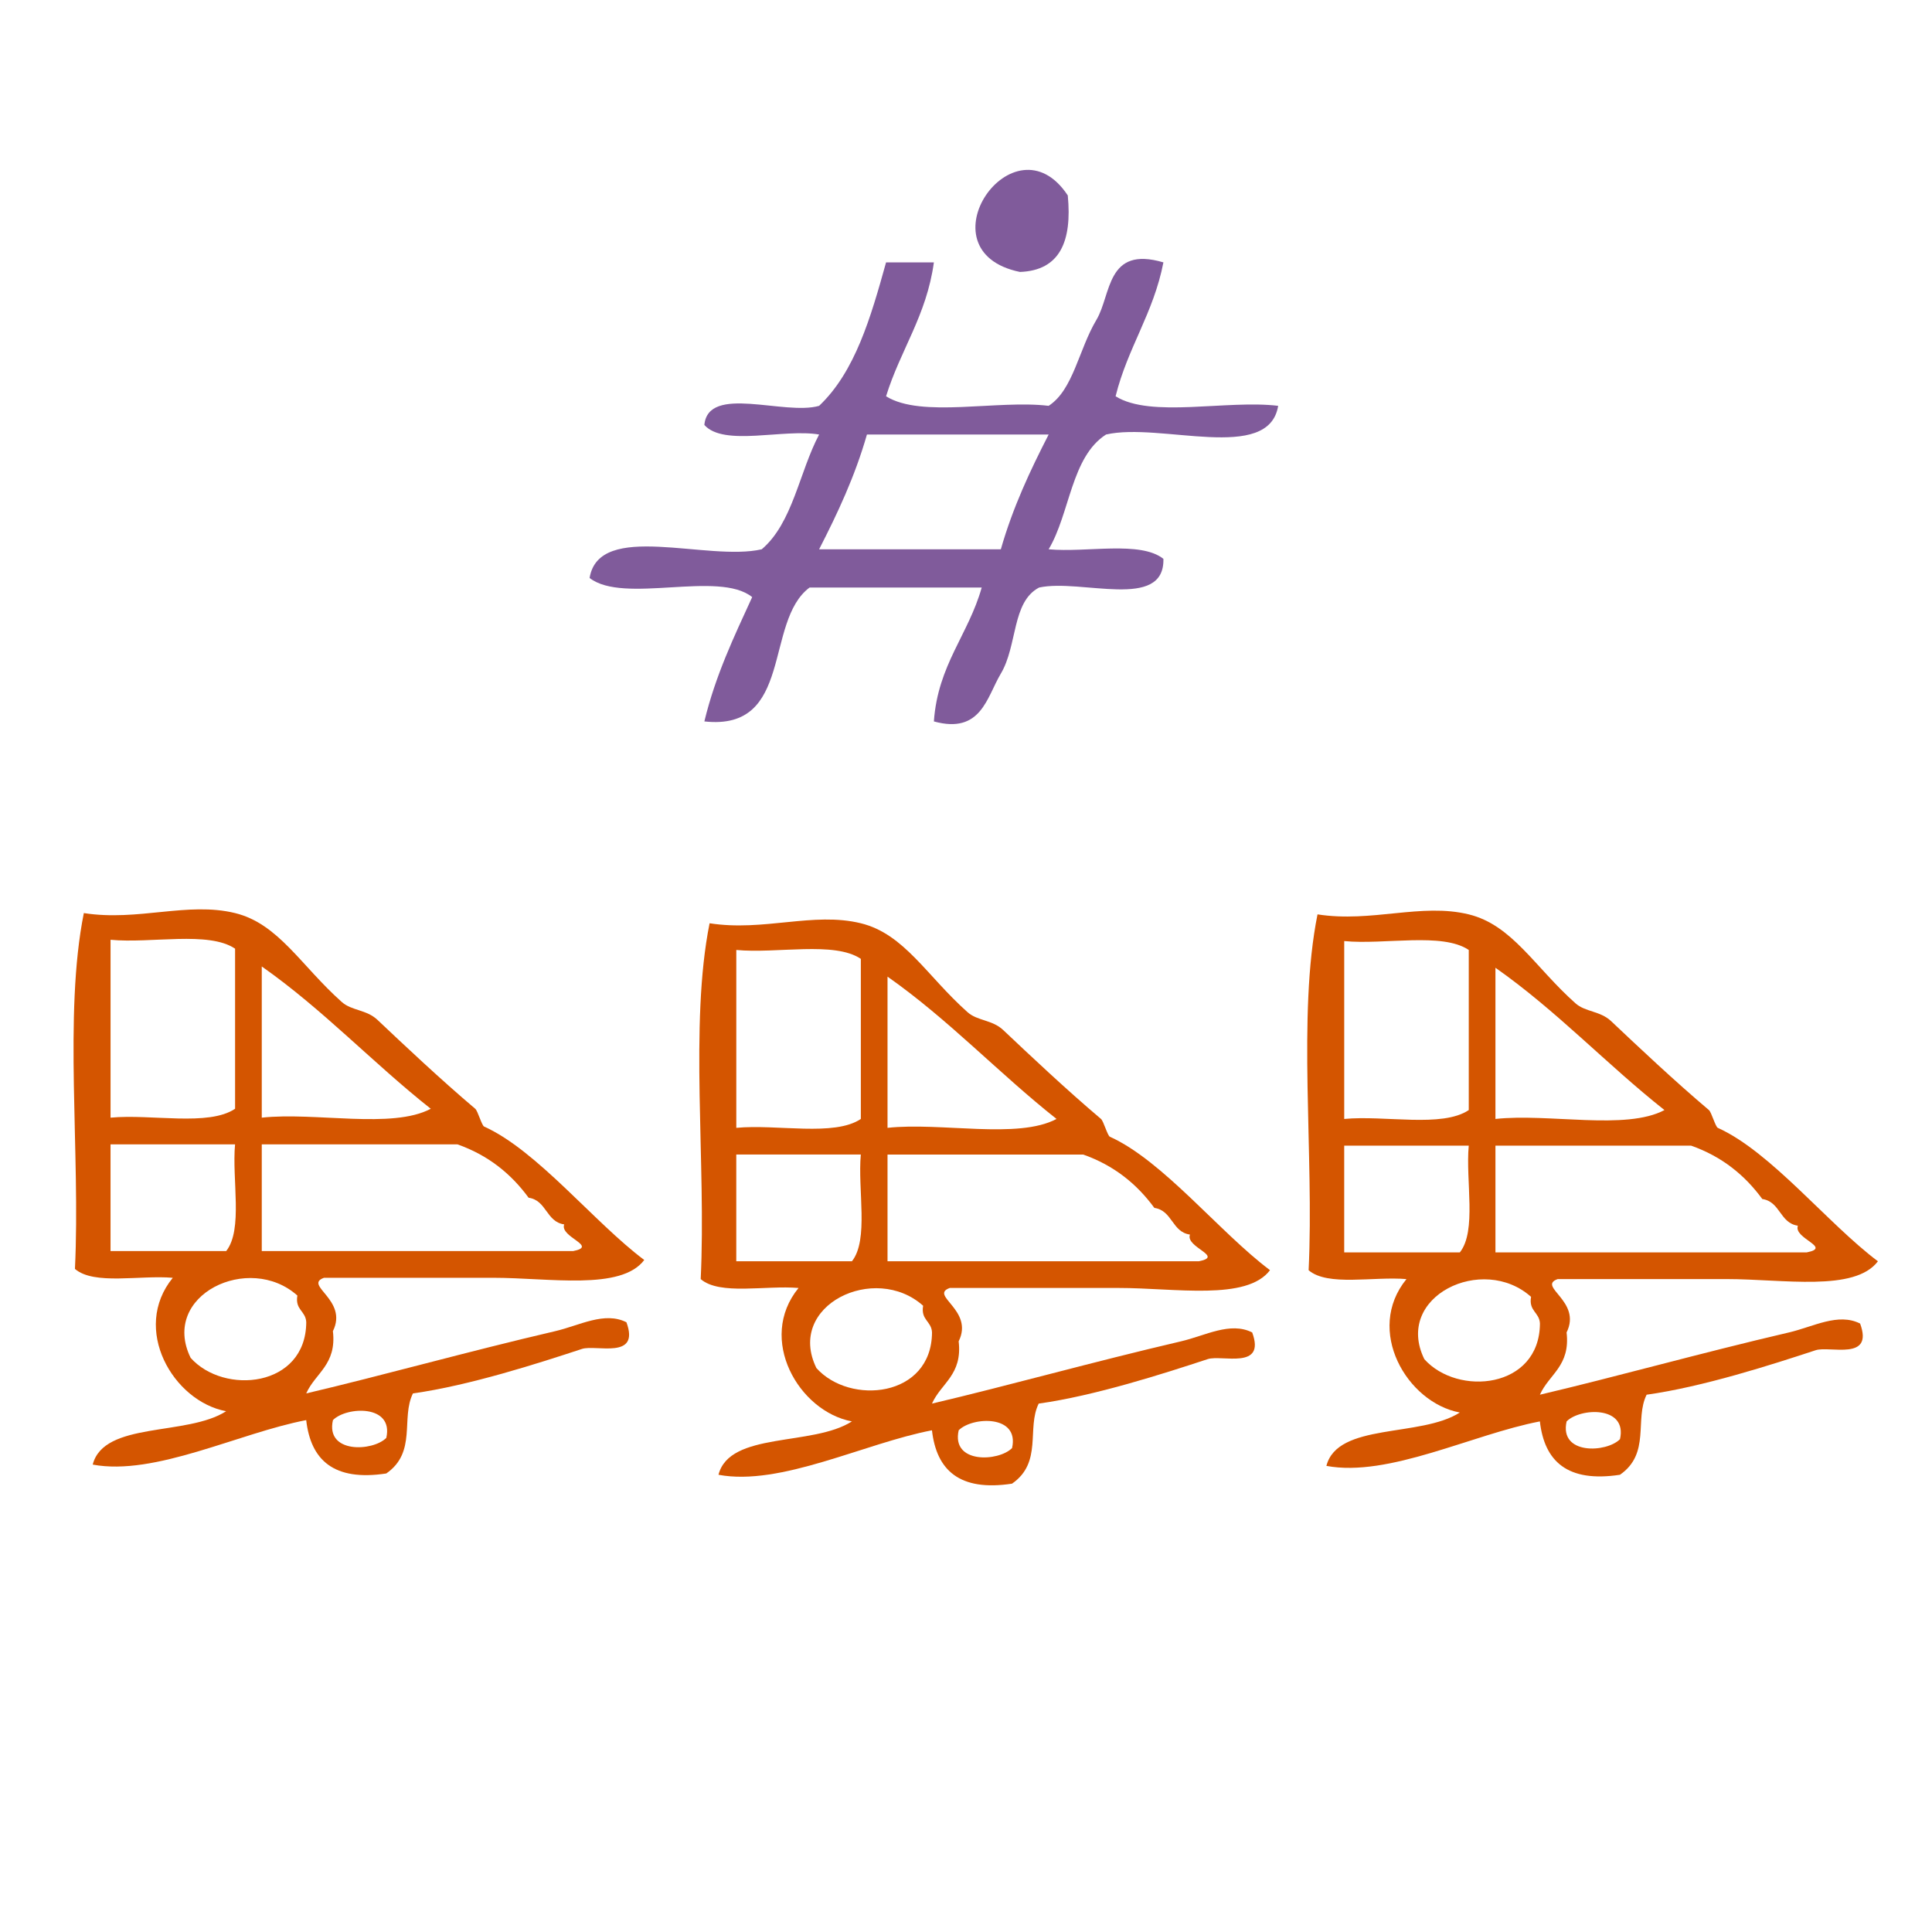
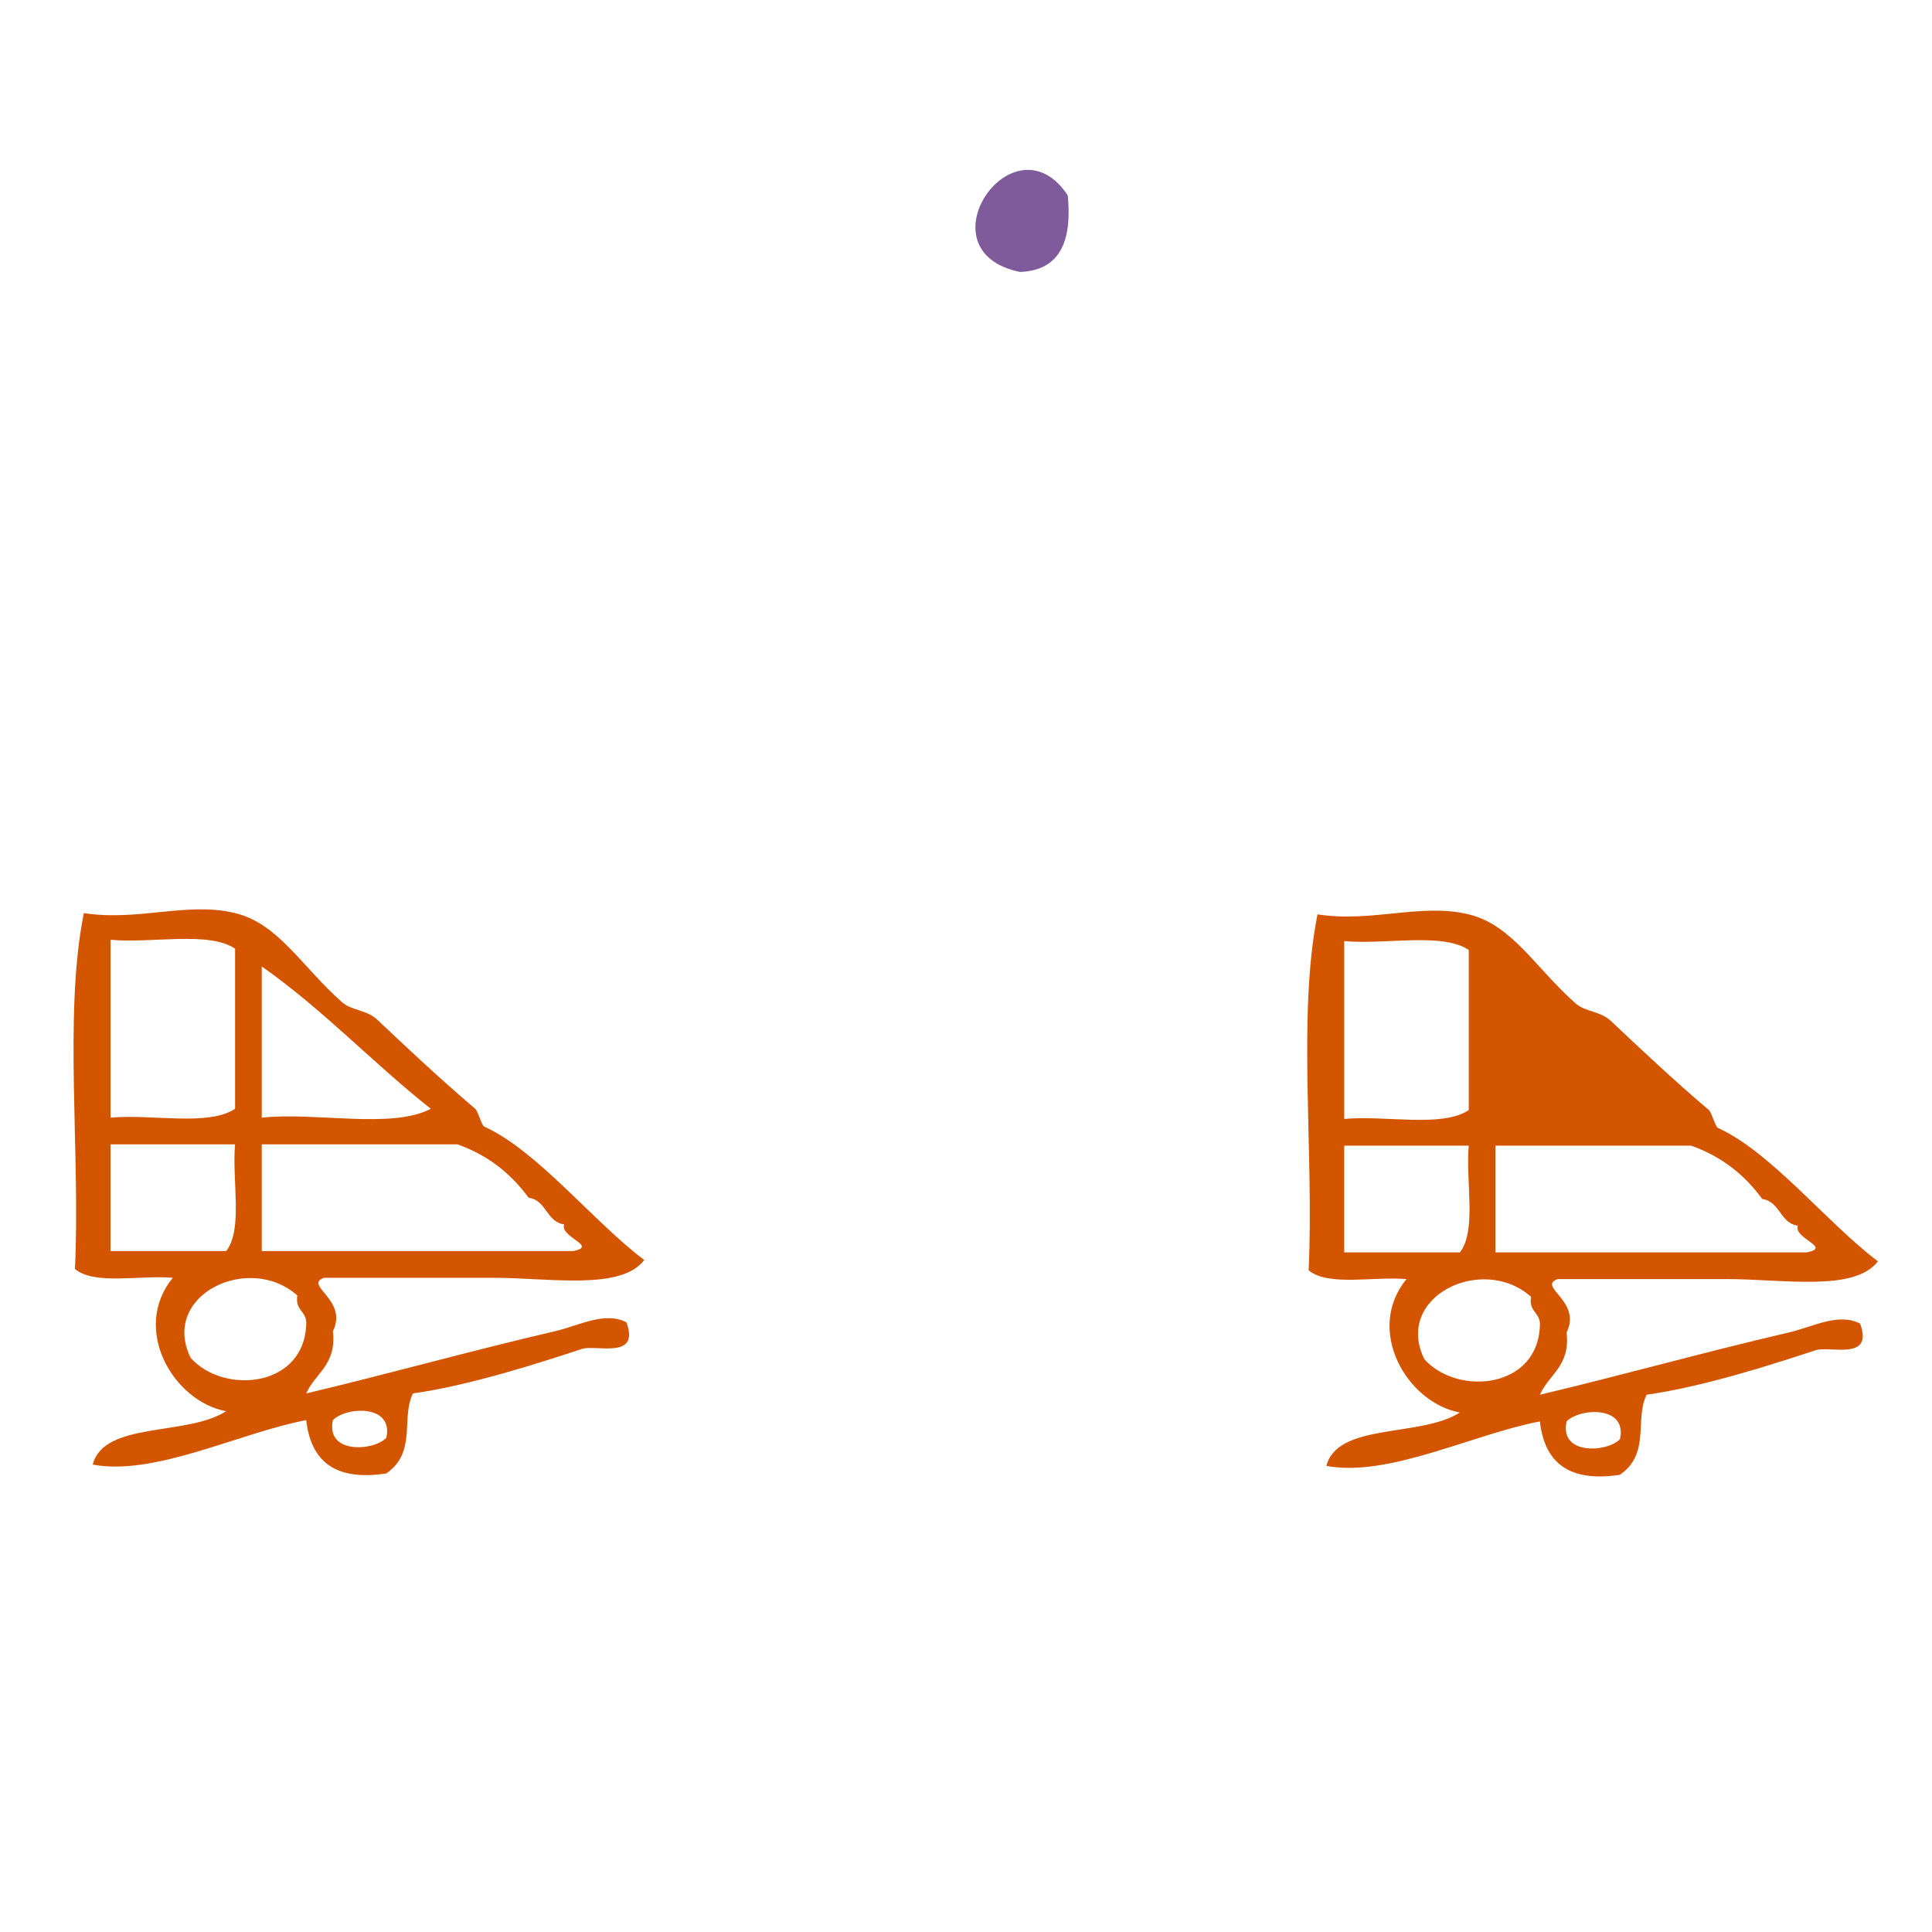
<svg xmlns="http://www.w3.org/2000/svg" xmlns:ns1="http://sodipodi.sourceforge.net/DTD/sodipodi-0.dtd" xmlns:ns2="http://www.inkscape.org/namespaces/inkscape" version="1.1" id="Calque_1" x="0px" y="0px" width="100px" height="100px" viewBox="0 0 100 100" style="enable-background:new 0 0 100 100;" xml:space="preserve" ns1:docname="unideo-18-trafficjam2.svg" ns2:version="0.92.4 (5da689c313, 2019-01-14)">
  <defs id="defs15" />
  <ns1:namedview pagecolor="#ffffff" bordercolor="#666666" borderopacity="1" objecttolerance="10" gridtolerance="10" guidetolerance="10" ns2:pageopacity="0" ns2:pageshadow="2" ns2:window-width="1297" ns2:window-height="625" id="namedview13" showgrid="false" ns2:zoom="2.36" ns2:cx="50" ns2:cy="50" ns2:window-x="0" ns2:window-y="0" ns2:window-maximized="0" ns2:current-layer="g8" />
  <g id="g10">
    <g id="g8">
      <g id="g6" transform="translate(-5.932,2.61)">
        <path d="m 10.273,44.651 c 2.807,0.439 5.368,-0.603 7.827,0 2.249,0.551 3.407,2.72 5.525,4.604 0.508,0.452 1.278,0.389 1.842,0.921 1.422,1.343 3.276,3.092 5.064,4.604 0.133,0.113 0.336,0.865 0.46,0.921 2.753,1.241 5.678,4.95 8.287,6.906 -1.202,1.597 -4.907,0.921 -7.827,0.921 -3.016,0 -6.16,0 -8.748,0 -1.086,0.391 1.268,1.134 0.46,2.762 0.203,1.738 -0.908,2.161 -1.381,3.223 3.953,-0.929 8.3,-2.153 12.891,-3.223 1.266,-0.295 2.544,-1.033 3.683,-0.46 0.721,1.959 -1.575,1.142 -2.302,1.381 -2.263,0.744 -5.828,1.895 -8.748,2.302 -0.635,1.276 0.215,3.04 -1.381,4.144 -2.716,0.414 -3.91,-0.694 -4.144,-2.762 -3.482,0.666 -7.831,2.906 -11.05,2.302 0.578,-2.253 4.876,-1.457 6.906,-2.762 -2.748,-0.516 -4.919,-4.263 -2.762,-6.906 -1.692,-0.149 -4.076,0.393 -5.064,-0.46 0.291,-6.001 -0.592,-13.176 0.46,-18.416 z m 1.381,10.589 c 2.102,-0.2 5.07,0.466 6.446,-0.46 0,-2.762 0,-5.525 0,-8.287 -1.376,-0.926 -4.344,-0.26 -6.446,-0.46 0,3.069 0,6.139 0,9.208 z m 7.827,0 c 2.769,-0.301 6.745,0.606 8.748,-0.46 -2.999,-2.373 -5.591,-5.152 -8.748,-7.366 0,2.609 0,5.218 0,7.827 z m -7.827,6.906 c 1.995,0 3.99,0 5.985,0 0.883,-1.113 0.291,-3.699 0.46,-5.525 -2.149,0 -4.297,0 -6.446,0 0,1.842 0,3.683 0,5.525 z m 7.827,0 c 5.371,0 10.742,0 16.114,0 1.333,-0.258 -0.706,-0.718 -0.46,-1.381 -0.939,-0.135 -0.903,-1.245 -1.842,-1.381 -0.908,-1.241 -2.095,-2.202 -3.683,-2.762 -3.377,0 -6.753,0 -10.129,0 0,1.842 0,3.683 0,5.525 z m -3.683,5.525 c 1.725,1.935 5.964,1.54 5.986,-1.842 -0.026,-0.588 -0.59,-0.638 -0.46,-1.381 -2.494,-2.236 -7.111,-0.026 -5.525,3.223 z m 7.367,3.223 c -0.394,1.741 2.061,1.629 2.762,0.921 0.394,-1.741 -2.061,-1.629 -2.762,-0.921 z" id="path2" style="fill:#d45500;stroke-width:0.46" ns2:connector-curvature="0" />
-         <path d="m 42.662,45.178 c 2.807,0.439 5.368,-0.603 7.827,0 2.249,0.551 3.407,2.72 5.525,4.604 0.508,0.452 1.278,0.389 1.842,0.921 1.422,1.343 3.276,3.092 5.064,4.604 0.133,0.113 0.336,0.865 0.46,0.921 2.753,1.241 5.678,4.95 8.287,6.906 -1.202,1.597 -4.907,0.921 -7.827,0.921 -3.016,0 -6.16,0 -8.748,0 -1.086,0.391 1.268,1.134 0.46,2.762 0.203,1.738 -0.908,2.161 -1.381,3.223 3.953,-0.929 8.3,-2.153 12.891,-3.223 1.266,-0.295 2.544,-1.033 3.683,-0.46 0.721,1.959 -1.575,1.142 -2.302,1.381 -2.263,0.744 -5.828,1.895 -8.748,2.302 -0.635,1.276 0.215,3.04 -1.381,4.144 -2.716,0.414 -3.91,-0.694 -4.144,-2.762 -3.482,0.666 -7.831,2.906 -11.05,2.302 0.578,-2.253 4.876,-1.457 6.906,-2.762 -2.748,-0.516 -4.919,-4.263 -2.762,-6.906 -1.692,-0.149 -4.076,0.393 -5.064,-0.46 0.291,-6.001 -0.592,-13.176 0.46,-18.416 z m 1.381,10.589 c 2.102,-0.2 5.07,0.466 6.446,-0.46 0,-2.762 0,-5.525 0,-8.287 -1.376,-0.926 -4.344,-0.26 -6.446,-0.46 0,3.069 0,6.139 0,9.208 z m 7.827,0 c 2.769,-0.301 6.745,0.606 8.748,-0.46 -2.999,-2.373 -5.591,-5.152 -8.748,-7.366 0,2.609 0,5.218 0,7.827 z m -7.827,6.906 c 1.995,0 3.99,0 5.985,0 0.883,-1.113 0.291,-3.699 0.46,-5.525 -2.149,0 -4.297,0 -6.446,0 0,1.842 0,3.683 0,5.525 z m 7.827,0 c 5.371,0 10.742,0 16.114,0 1.333,-0.258 -0.706,-0.718 -0.46,-1.381 -0.939,-0.135 -0.903,-1.245 -1.842,-1.381 -0.908,-1.241 -2.095,-2.202 -3.683,-2.762 -3.377,0 -6.753,0 -10.129,0 0,1.842 0,3.683 0,5.525 z m -3.683,5.525 c 1.725,1.935 5.964,1.54 5.986,-1.842 -0.026,-0.588 -0.59,-0.638 -0.46,-1.381 -2.494,-2.236 -7.111,-0.026 -5.525,3.223 z m 7.367,3.223 c -0.394,1.741 2.061,1.629 2.762,0.921 0.394,-1.741 -2.061,-1.629 -2.762,-0.921 z" id="path2-2" style="fill:#d45500;stroke-width:0.46" ns2:connector-curvature="0" />
-         <path d="m 74.128,44.718 c 2.807,0.439 5.368,-0.603 7.827,0 2.249,0.551 3.407,2.72 5.525,4.604 0.508,0.452 1.278,0.389 1.842,0.921 1.422,1.343 3.276,3.092 5.064,4.604 0.133,0.113 0.336,0.865 0.46,0.921 2.753,1.241 5.678,4.95 8.287,6.906 -1.202,1.597 -4.907,0.921 -7.827,0.921 -3.016,0 -6.16,0 -8.748,0 -1.086,0.391 1.268,1.134 0.46,2.762 0.203,1.738 -0.908,2.161 -1.381,3.223 3.953,-0.929 8.3,-2.153 12.891,-3.223 1.266,-0.295 2.544,-1.033 3.683,-0.46 0.721,1.959 -1.575,1.142 -2.302,1.381 -2.263,0.744 -5.828,1.895 -8.748,2.302 -0.635,1.276 0.215,3.04 -1.381,4.144 -2.716,0.414 -3.91,-0.694 -4.144,-2.762 -3.482,0.666 -7.831,2.906 -11.05,2.302 0.578,-2.253 4.876,-1.457 6.906,-2.762 -2.748,-0.516 -4.919,-4.263 -2.762,-6.906 -1.692,-0.149 -4.076,0.393 -5.064,-0.46 0.291,-6.001 -0.592,-13.176 0.46,-18.416 z m 1.381,10.589 c 2.102,-0.2 5.07,0.466 6.446,-0.46 0,-2.762 0,-5.525 0,-8.287 -1.376,-0.926 -4.344,-0.26 -6.446,-0.46 0,3.069 0,6.139 0,9.208 z m 7.827,0 c 2.769,-0.301 6.745,0.606 8.748,-0.46 -2.999,-2.373 -5.591,-5.152 -8.748,-7.366 0,2.609 0,5.218 0,7.827 z M 75.509,62.213 c 1.995,0 3.99,0 5.985,0 0.883,-1.113 0.291,-3.699 0.46,-5.525 -2.149,0 -4.297,0 -6.446,0 0,1.842 0,3.683 0,5.525 z m 7.827,0 c 5.371,0 10.742,0 16.114,0 1.333,-0.258 -0.706,-0.718 -0.46,-1.381 -0.939,-0.135 -0.903,-1.245 -1.842,-1.381 -0.908,-1.241 -2.095,-2.202 -3.683,-2.762 -3.377,0 -6.753,0 -10.129,0 0,1.842 0,3.683 0,5.525 z m -3.683,5.525 c 1.725,1.935 5.964,1.54 5.986,-1.842 -0.026,-0.588 -0.59,-0.638 -0.46,-1.381 -2.494,-2.236 -7.111,-0.026 -5.525,3.223 z m 7.367,3.223 c -0.394,1.741 2.061,1.629 2.762,0.921 0.394,-1.741 -2.061,-1.629 -2.762,-0.921 z" id="path2-1" style="fill:#d45500;stroke-width:0.46" ns2:connector-curvature="0" />
+         <path d="m 74.128,44.718 c 2.807,0.439 5.368,-0.603 7.827,0 2.249,0.551 3.407,2.72 5.525,4.604 0.508,0.452 1.278,0.389 1.842,0.921 1.422,1.343 3.276,3.092 5.064,4.604 0.133,0.113 0.336,0.865 0.46,0.921 2.753,1.241 5.678,4.95 8.287,6.906 -1.202,1.597 -4.907,0.921 -7.827,0.921 -3.016,0 -6.16,0 -8.748,0 -1.086,0.391 1.268,1.134 0.46,2.762 0.203,1.738 -0.908,2.161 -1.381,3.223 3.953,-0.929 8.3,-2.153 12.891,-3.223 1.266,-0.295 2.544,-1.033 3.683,-0.46 0.721,1.959 -1.575,1.142 -2.302,1.381 -2.263,0.744 -5.828,1.895 -8.748,2.302 -0.635,1.276 0.215,3.04 -1.381,4.144 -2.716,0.414 -3.91,-0.694 -4.144,-2.762 -3.482,0.666 -7.831,2.906 -11.05,2.302 0.578,-2.253 4.876,-1.457 6.906,-2.762 -2.748,-0.516 -4.919,-4.263 -2.762,-6.906 -1.692,-0.149 -4.076,0.393 -5.064,-0.46 0.291,-6.001 -0.592,-13.176 0.46,-18.416 z m 1.381,10.589 c 2.102,-0.2 5.07,0.466 6.446,-0.46 0,-2.762 0,-5.525 0,-8.287 -1.376,-0.926 -4.344,-0.26 -6.446,-0.46 0,3.069 0,6.139 0,9.208 z m 7.827,0 z M 75.509,62.213 c 1.995,0 3.99,0 5.985,0 0.883,-1.113 0.291,-3.699 0.46,-5.525 -2.149,0 -4.297,0 -6.446,0 0,1.842 0,3.683 0,5.525 z m 7.827,0 c 5.371,0 10.742,0 16.114,0 1.333,-0.258 -0.706,-0.718 -0.46,-1.381 -0.939,-0.135 -0.903,-1.245 -1.842,-1.381 -0.908,-1.241 -2.095,-2.202 -3.683,-2.762 -3.377,0 -6.753,0 -10.129,0 0,1.842 0,3.683 0,5.525 z m -3.683,5.525 c 1.725,1.935 5.964,1.54 5.986,-1.842 -0.026,-0.588 -0.59,-0.638 -0.46,-1.381 -2.494,-2.236 -7.111,-0.026 -5.525,3.223 z m 7.367,3.223 c -0.394,1.741 2.061,1.629 2.762,0.921 0.394,-1.741 -2.061,-1.629 -2.762,-0.921 z" id="path2-1" style="fill:#d45500;stroke-width:0.46" ns2:connector-curvature="0" />
      </g>
      <g transform="matrix(0.495,0,0,0.495,23.588,-1.614)" id="g10-4" style="fill:#805b9b;fill-opacity:1">
        <g id="g8-5" style="fill:#805b9b;fill-opacity:1">
          <g id="g6-7" style="fill:#805b9b;fill-opacity:1">
            <path ns2:connector-curvature="0" d="m 64,23.697 c 0.464,4.798 -0.82,7.847 -5,8 -10.569,-2.171 -0.62,-16.511 5,-8 z" id="path2-3" style="fill:#805b9b;fill-opacity:1" />
-             <path ns2:connector-curvature="0" d="m 49.999,30.697 c -0.764,5.569 -3.507,9.16 -5,14 3.688,2.313 11.651,0.35 17.001,1 2.58,-1.679 3.129,-5.859 5,-9 1.57,-2.637 1.015,-7.764 7,-6 -1.027,5.307 -3.745,8.923 -5,14 3.687,2.313 11.65,0.35 17,1 -0.985,6.016 -12.312,1.689 -18,3 -3.656,2.345 -3.758,8.243 -6,12 3.965,0.369 9.582,-0.917 12,1 0.129,5.462 -8.622,2.045 -13,3 -2.867,1.503 -2.243,6.054 -4,9 -1.48,2.483 -2.058,6.354 -7.001,5 0.416,-5.918 3.61,-9.057 5.001,-14 -6.001,0 -12.001,0 -18.001,0 -4.774,3.56 -1.635,15.032 -11,14 1.167,-4.833 3.115,-8.886 5,-13 -3.503,-2.83 -13.443,0.777 -17,-2 0.985,-6.015 12.312,-1.688 18,-3 3.245,-2.756 3.921,-8.078 6,-12 -3.694,-0.638 -9.961,1.296 -12,-1 0.398,-4.269 8.38,-0.952 12,-2 3.768,-3.566 5.404,-9.263 7,-15 1.667,0 3.333,0 5,0 z m -7,18 c -1.262,4.405 -3.079,8.254 -5,12 6.333,0 12.667,0 19.001,0 1.262,-4.405 3.078,-8.254 5,-12 -6.334,0 -12.668,0 -19.001,0 z" id="path4" style="fill:#805b9b;fill-opacity:1" />
          </g>
        </g>
      </g>
    </g>
  </g>
</svg>